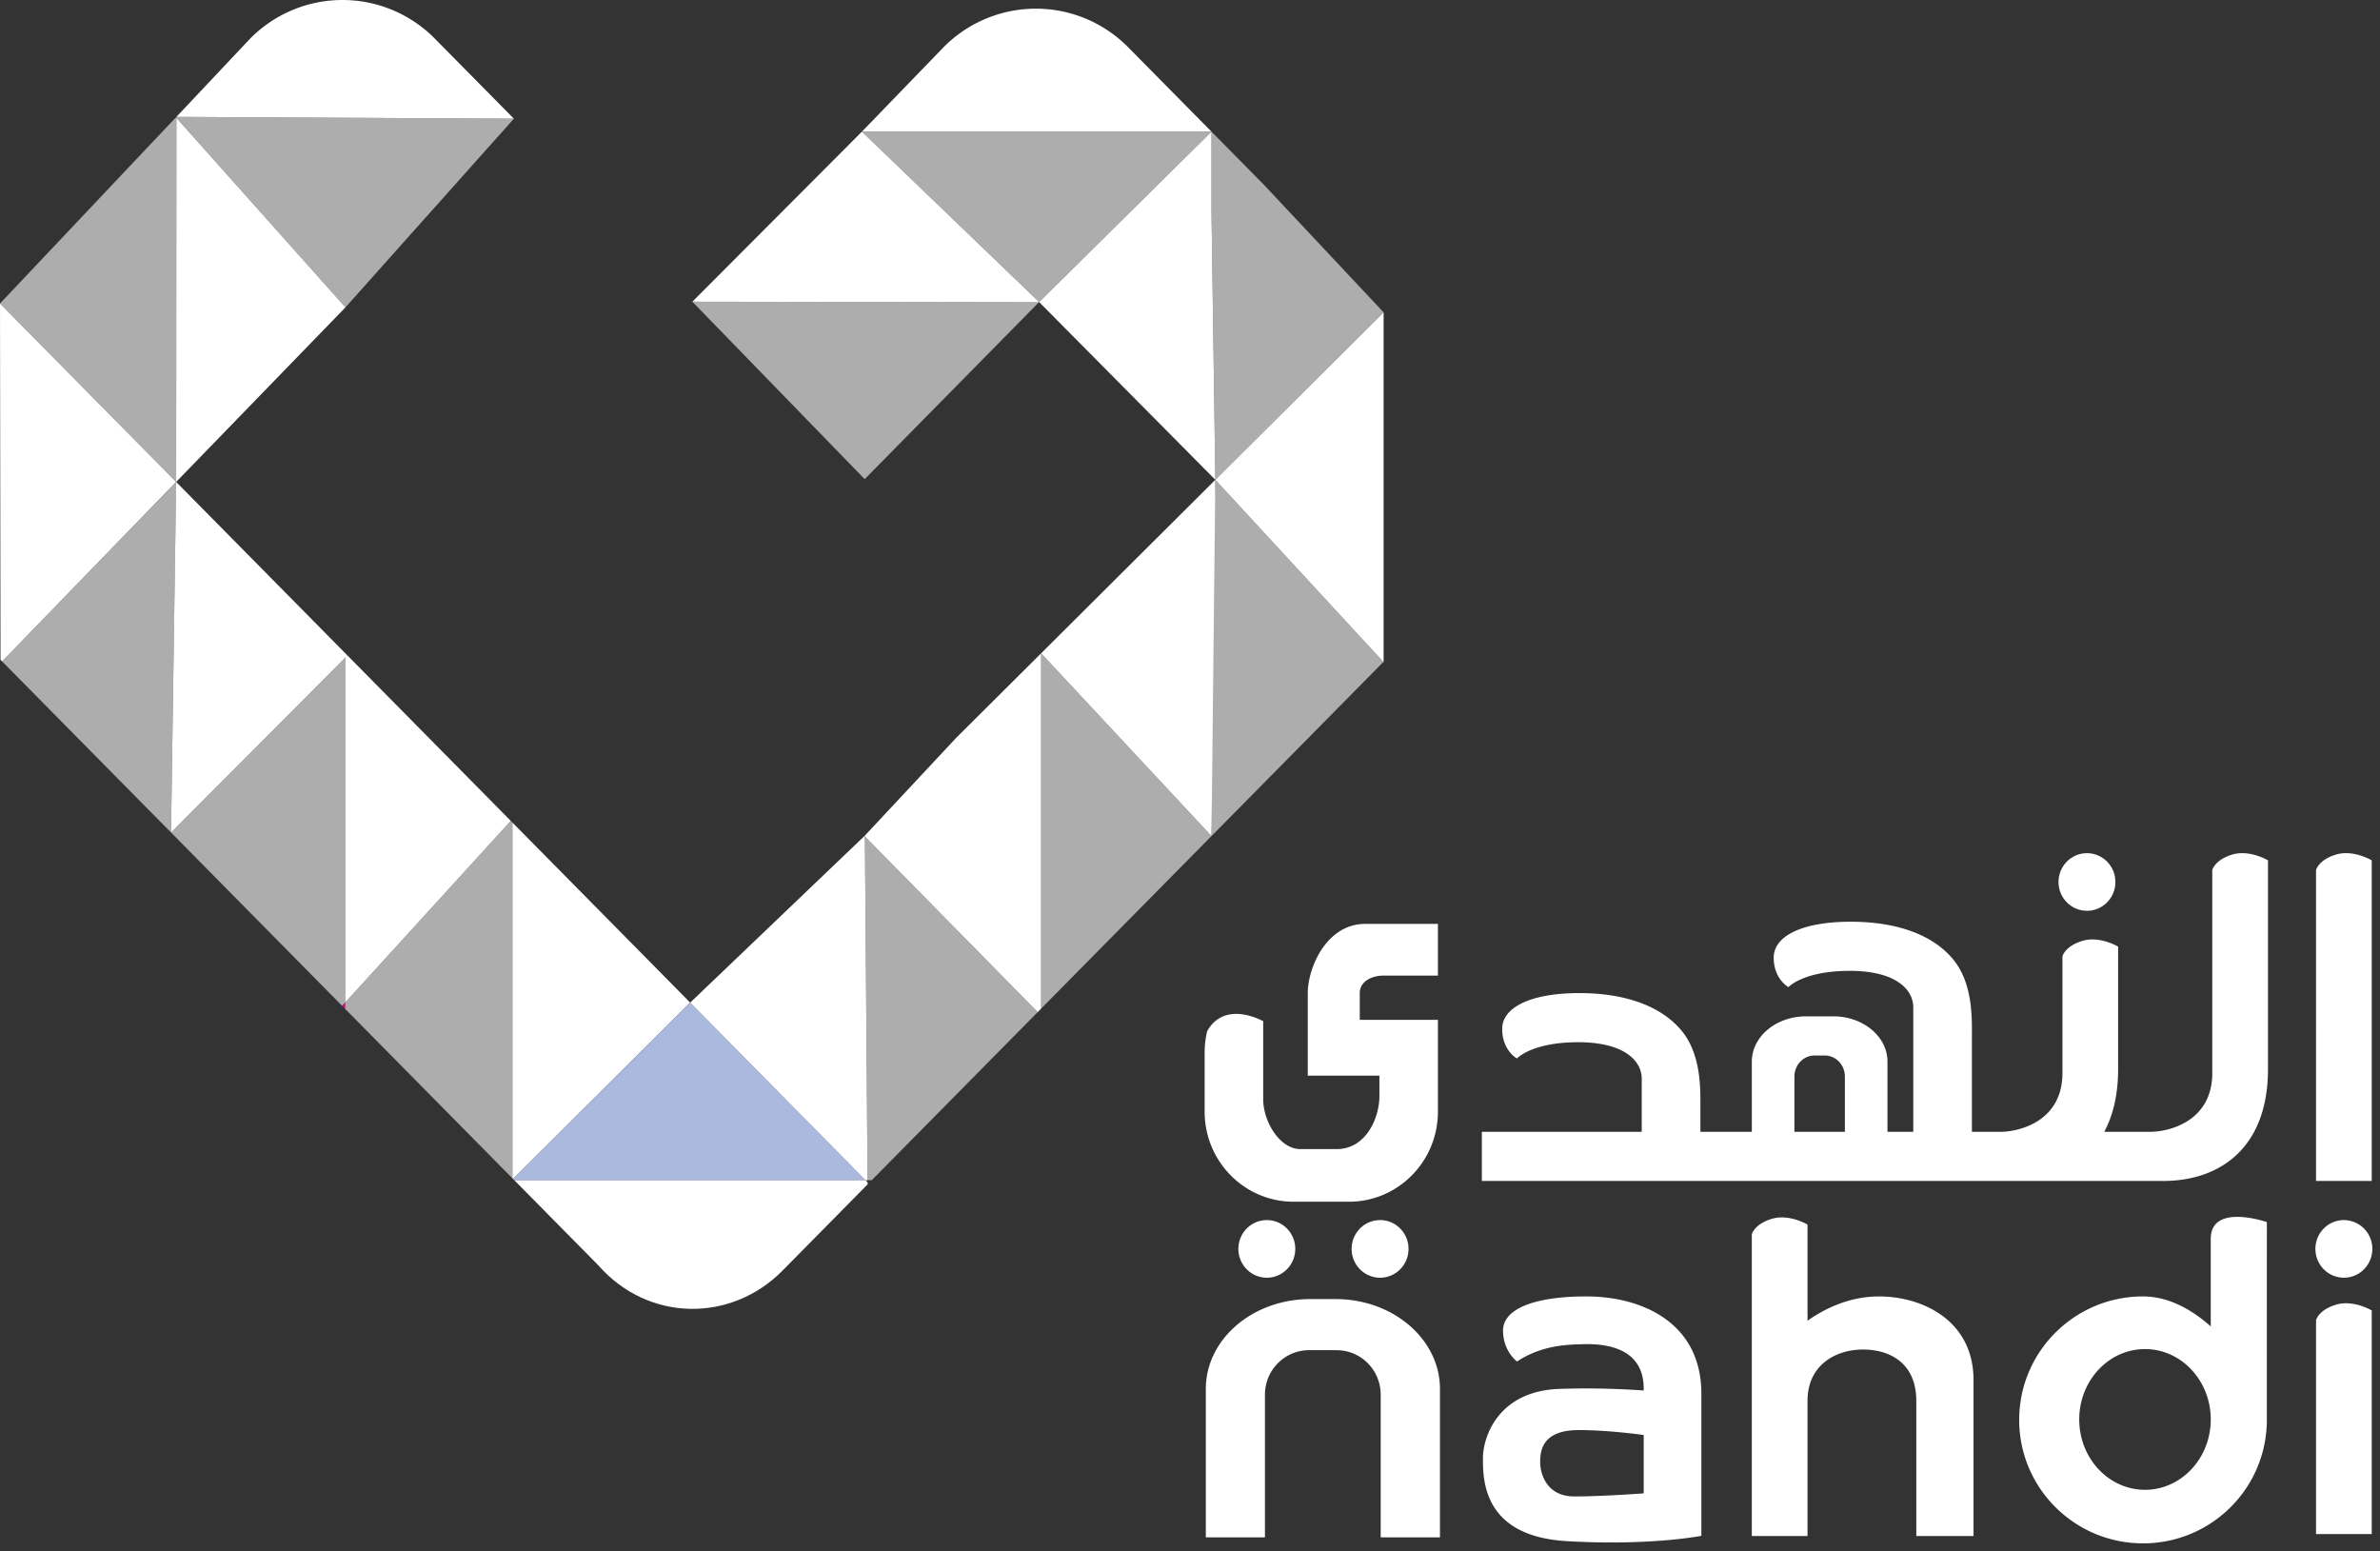
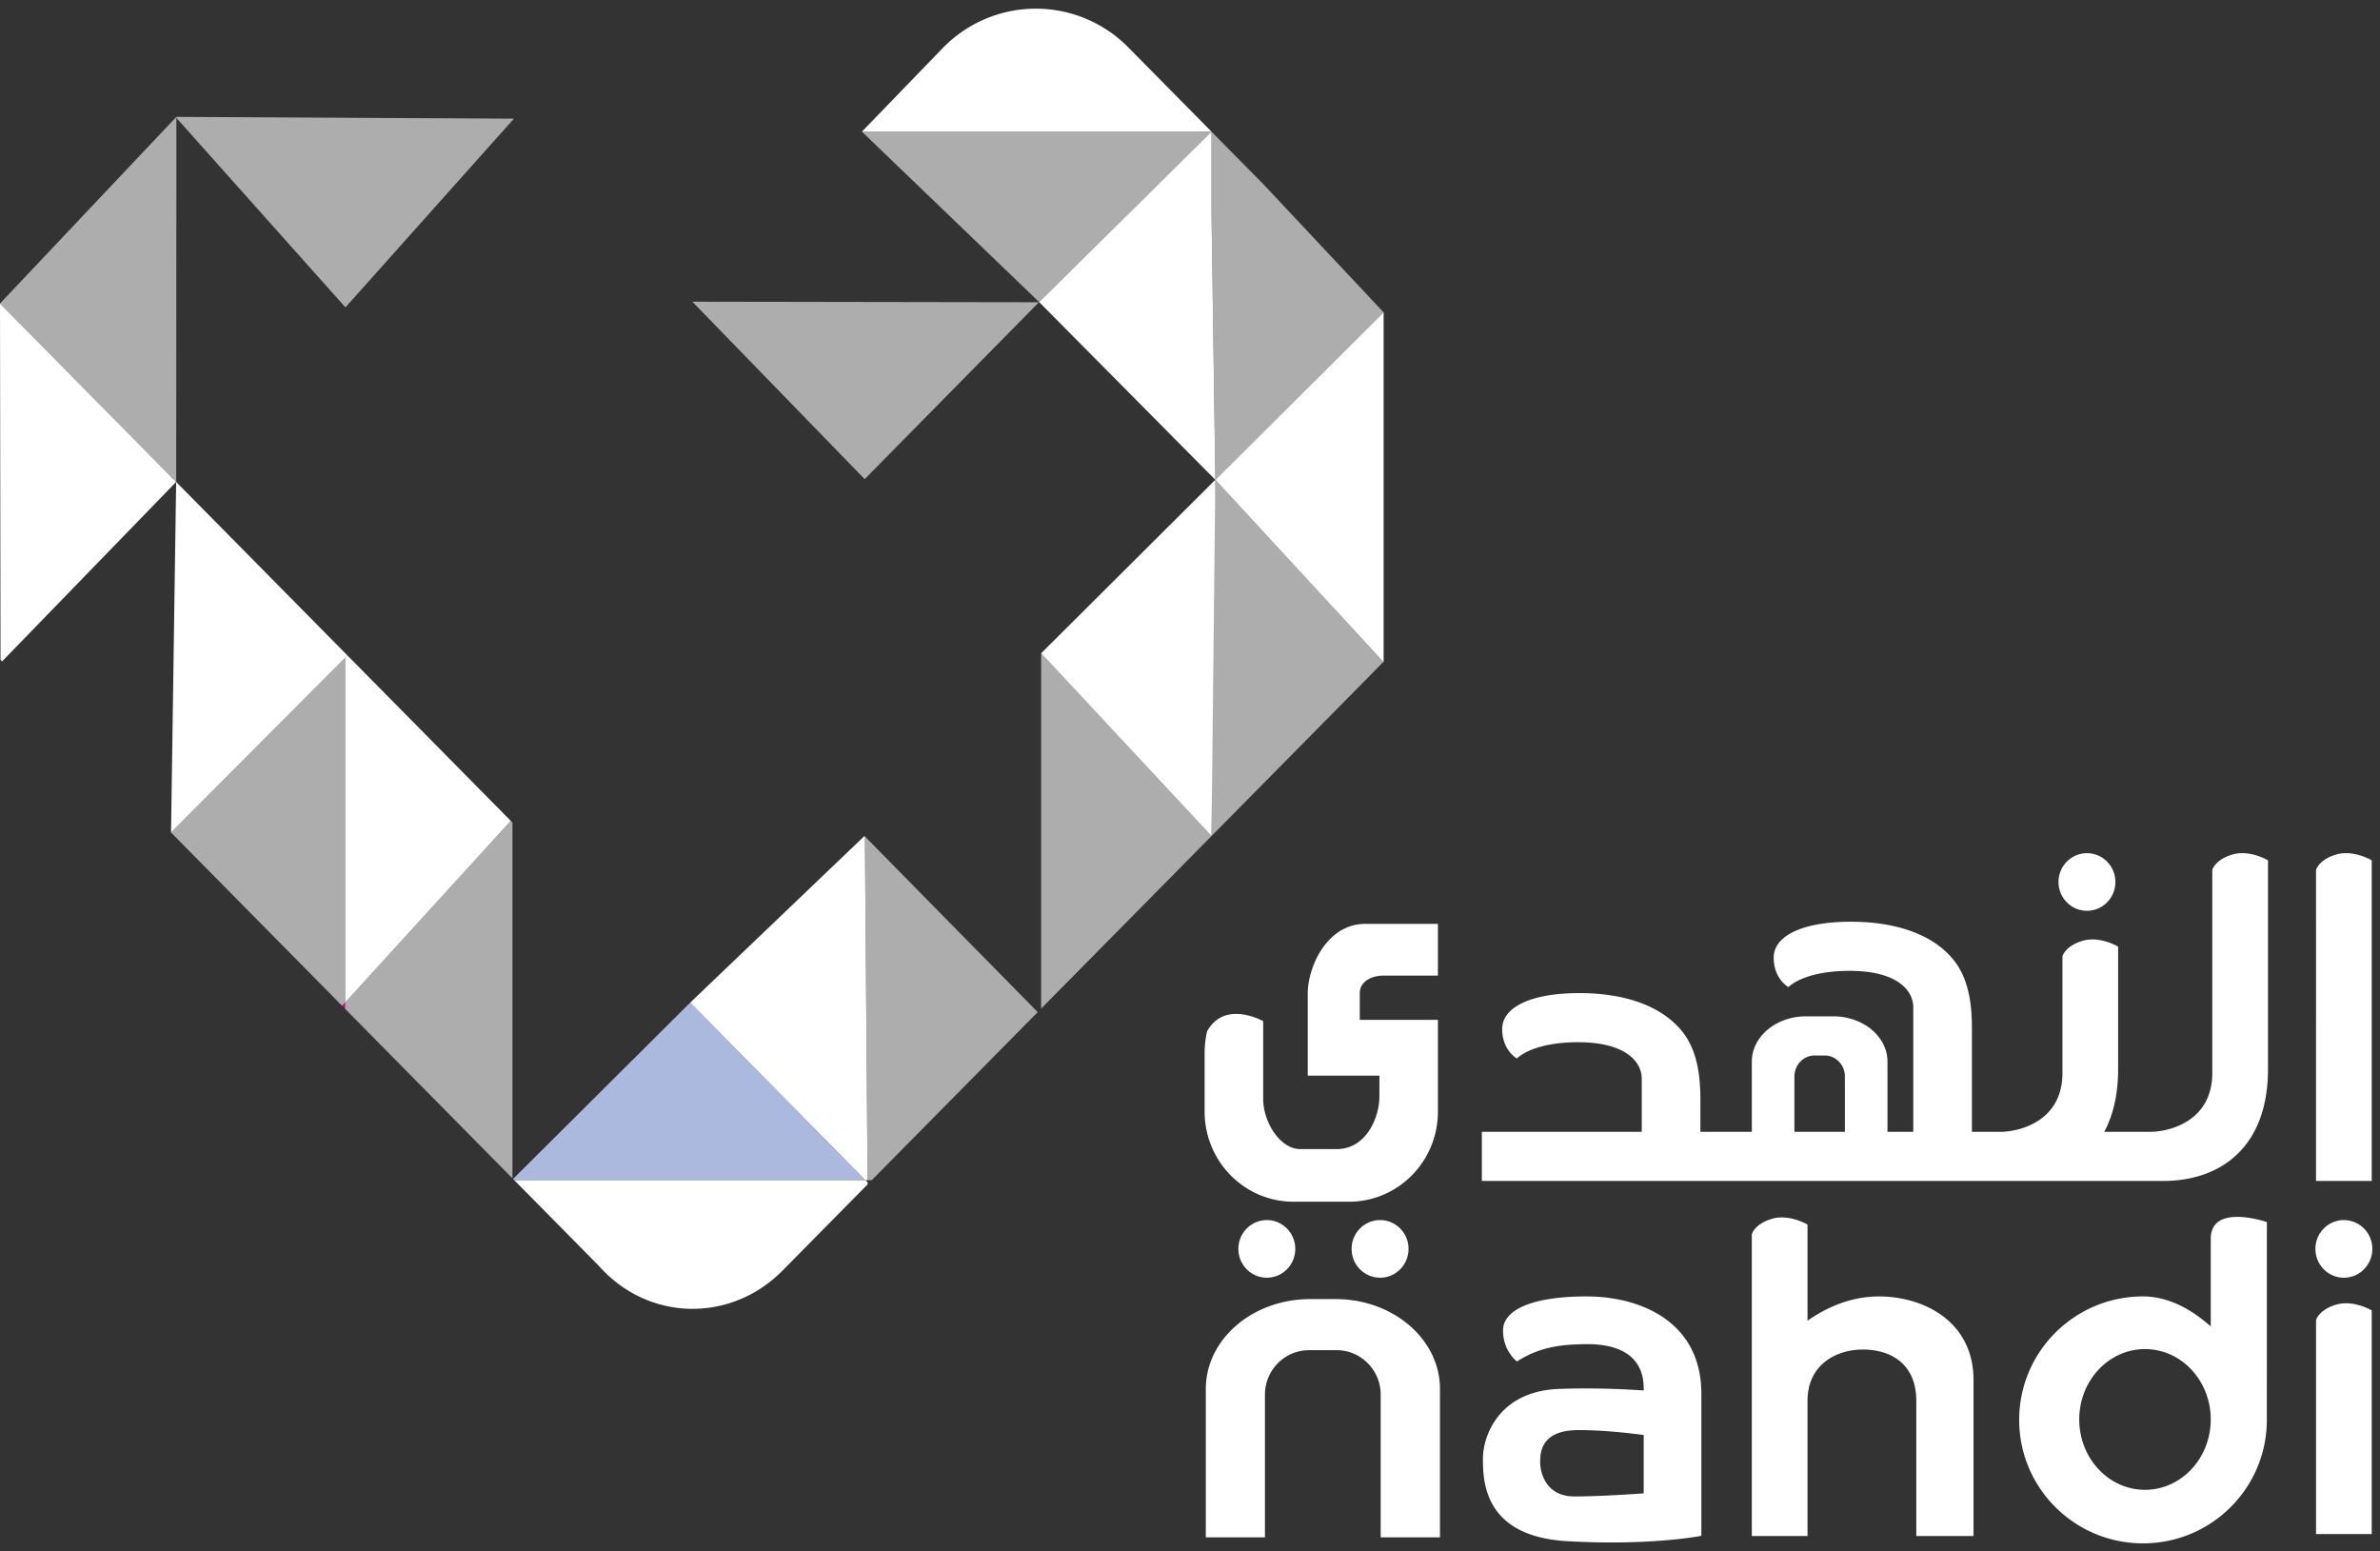
<svg xmlns="http://www.w3.org/2000/svg" width="155" height="101" fill="none">
  <rect width="100%" height="100%" fill="#333333" stroke="none" />
-   <path fill="#fff" fill-opacity=".6" fill-rule="evenodd" d="m.136 43.068 11.003 11.144.337-22.825-11.34 11.68Z" clip-rule="evenodd" />
  <path fill="#fff" fill-opacity=".6" fill-rule="evenodd" d="M22.483 42.83 11.139 54.21 22.283 65.5l.2-.22V42.83Z" clip-rule="evenodd" />
-   <path fill="#fff" fill-rule="evenodd" d="m33.412 76.77 11.537-11.482-11.576-11.724V76.73l.039.04Z" clip-rule="evenodd" />
  <path fill="#EB008B" fill-rule="evenodd" d="m22.283 65.499.2.201v-.42l-.2.219Z" clip-rule="evenodd" />
-   <path fill="#fff" fill-rule="evenodd" d="m67.66 19.683.015-.014L56.132 8.573 45.09 19.647l22.572.036Z" clip-rule="evenodd" />
  <path fill="#fff" fill-opacity=".6" fill-rule="evenodd" d="m79.153 31.245-.003-.002-.25 8.38v14.82l11.21-11.354v.028L79.152 31.245Z" clip-rule="evenodd" />
  <path fill="#ABB9DF" fill-rule="evenodd" d="M33.492 76.852h22.874L45.074 65.416l-.126-.127L33.412 76.77l.08.082Z" clip-rule="evenodd" />
  <path fill="#fff" fill-opacity=".6" fill-rule="evenodd" d="m11.488 7.675-.033-.032L0 19.764l11.476 11.624.011-23.713Z" clip-rule="evenodd" />
-   <path fill="#fff" fill-rule="evenodd" d="m11.488 7.676-.016 23.707 11.026-11.367-11.01-12.34Zm16.843-5.148a8.447 8.447 0 0 0-12.053 0l-4.79 5.082 21.977.117-5.134-5.199Z" clip-rule="evenodd" />
  <path fill="#fff" fill-opacity=".6" fill-rule="evenodd" d="m33.466 7.73-.002-.003-21.977-.117v.066l11.01 12.34L33.467 7.73Z" clip-rule="evenodd" />
  <path fill="#fff" fill-rule="evenodd" d="M22.482 42.83v22.45l10.782-11.827-10.635-10.77-.147.147Z" clip-rule="evenodd" />
  <path fill="#fff" fill-opacity=".6" fill-rule="evenodd" d="m33.372 53.564-.109-.111-10.781 11.826v.421l10.89 11.03V53.563Z" clip-rule="evenodd" />
  <path fill="#fff" fill-rule="evenodd" d="M56.327 54.472v-.004l-.028-.029-11.35 10.85.125.127 11.291 11.436h.136l-.174-22.38Zm.039 22.38H33.493l5.464 5.534c3.273 3.73 8.67 3.73 11.998.36l5.55-5.623-.002-.132-.137-.139Z" clip-rule="evenodd" />
-   <path fill="#fff" fill-opacity=".6" fill-rule="evenodd" d="M45.09 19.646 56.314 31.2 67.66 19.683l-22.572-.037Z" clip-rule="evenodd" />
+   <path fill="#fff" fill-opacity=".6" fill-rule="evenodd" d="M45.09 19.646 56.314 31.2 67.66 19.683Z" clip-rule="evenodd" />
  <path fill="#fff" fill-rule="evenodd" d="M90.11 43.117V20.34L79.152 31.245l10.956 11.872Z" clip-rule="evenodd" />
  <path fill="#fff" fill-opacity=".6" fill-rule="evenodd" d="M67.804 65.68 78.9 54.442 67.804 42.541v23.14Z" clip-rule="evenodd" />
-   <path fill="#fff" fill-rule="evenodd" d="m67.566 42.778-5.285 5.26-5.955 6.374v.051l.005.004-.002.003 11.252 11.437.11-.112.113-.115V42.541l-.238.237Z" clip-rule="evenodd" />
  <path fill="#fff" fill-opacity=".6" fill-rule="evenodd" d="m56.329 54.47-.002.002.174 22.38h.272l10.808-10.945L56.329 54.47Z" clip-rule="evenodd" />
  <path fill="#fff" fill-rule="evenodd" d="M73.488 3.093a8.447 8.447 0 0 0-12.054 0l-5.302 5.48H78.9l-5.412-5.48Z" clip-rule="evenodd" />
  <path fill="#fff" fill-opacity=".6" fill-rule="evenodd" d="M78.9 8.573H56.132L67.676 19.67 78.9 8.573Zm3.392 3.437L78.9 8.574v5.218l.25 17.452.003.001L90.11 20.341l-7.818-8.331Z" clip-rule="evenodd" />
  <path fill="#fff" fill-rule="evenodd" d="M10.909 30.813 0 19.764l.033 23.2.103.104 10.773-11.106.562-.58-.562-.569Zm11.574 11.722L11.472 31.382l-.333 22.83 11.344-11.383.146-.146-.146-.148Zm48.253-2.912-2.932 2.918L78.9 54.442l.25-23.199-8.415 8.38Z" clip-rule="evenodd" />
  <path fill="#fff" fill-rule="evenodd" d="M78.9 8.573 67.675 19.67l.015.014 11.46 11.56-.25-17.45v-5.22Zm73.228 76.387c-1.138.346-1.294 1.009-1.294 1.009v13.926h3.627v-14.56s-1.195-.72-2.333-.375m.519-1.758c1.024 0 1.853-.84 1.853-1.877a1.865 1.865 0 0 0-1.853-1.876c-1.023 0-1.853.84-1.853 1.876 0 1.037.83 1.877 1.853 1.877m-12.952 13.811c2.364 0 4.282-2.051 4.282-4.581 0-2.53-1.918-4.582-4.282-4.582-2.365 0-4.282 2.052-4.282 4.582s1.917 4.581 4.282 4.581Zm4.282-16.338c0-2.363 3.655-1.095 3.655-1.095l-.002 12.836.002.044-.002.098v.105l-.002-.004c-.106 4.348-3.673 7.841-8.061 7.841-4.454 0-8.066-3.6-8.066-8.04 0-4.44 3.612-8.04 8.066-8.04 1.628 0 3.142.822 4.41 1.954v-5.698Zm-56.994 3.919h-1.657c-3.753 0-6.796 2.62-6.796 5.852v9.665h3.851v-9.288c0-1.602 1.283-2.901 2.865-2.901h1.808c1.582 0 2.865 1.299 2.865 2.9v9.289h3.86v-9.665c0-3.232-3.043-5.852-6.796-5.852m20.065 12.65v-3.8c-1.02-.136-2.692-.32-4.239-.32-2.447 0-2.504 1.44-2.504 2.103 0 .663.37 2.218 2.219 2.218 1.85 0 4.524-.201 4.524-.201Zm-3.726-12.823c3.527 0 7.481 1.643 7.481 6.339v9.25s-3.328.663-8.762.346c-5.434-.317-5.463-3.948-5.463-5.388 0-1.441 1.025-4.38 4.951-4.524 2.162-.08 4.16.007 5.519.101v-.13c0-2.939-3.044-2.91-4.012-2.881-.967.028-2.618.056-4.239 1.123 0 0-.91-.663-.91-2.017 0-1.355 1.907-2.22 5.435-2.22Zm18.15.058c-1.59.203-2.894.915-3.755 1.524v-6.259s-1.195-.72-2.333-.374c-1.138.346-1.295 1.009-1.295 1.009v19.645h3.628v-8.803c0-2.348 1.849-3.342 3.613-3.342s3.471.893 3.471 3.342v8.803h3.727V89.87c0-4.325-4.125-5.766-7.056-5.391m32.989-28.455s-1.195-.72-2.332-.375c-1.139.346-1.295 1.009-1.295 1.009V76.9h3.627V56.024Zm-9.09-.374c1.138-.346 2.334.375 2.334.375v13.593c0 5.164-3.166 7.283-6.815 7.283H96.507v-3.199h10.413v-3.458c0-1.145-1.11-2.377-4.139-2.377-3.03 0-3.99 1.059-3.99 1.059s-.96-.519-.96-1.923c0-1.405 1.856-2.335 5.014-2.335 3.158 0 5.441.93 6.7 2.486 1.259 1.556 1.195 3.803 1.195 4.905v1.643h3.35V69.13c0-1.628 1.582-2.949 3.533-2.949h1.767c1.952 0 3.534 1.32 3.534 2.949v4.572h1.68v-8.105c0-1.145-1.11-2.377-4.14-2.377-3.03 0-3.99 1.059-3.99 1.059s-.96-.519-.96-1.923c0-1.405 1.857-2.335 5.015-2.335 3.157 0 5.441.93 6.699 2.486 1.26 1.556 1.195 3.803 1.195 4.905v6.29h1.834c1.301 0 4.062-.713 4.062-3.825v-7.6s.155-.663 1.294-1.008c1.138-.346 2.332.374 2.332.374v7.975c0 1.67-.332 3.02-.903 4.084h2.974c1.301 0 4.061-.713 4.061-3.825v-13.22s.156-.662 1.294-1.008ZM120.15 73.701V70.1c0-.756-.588-1.368-1.315-1.368h-.657c-.726 0-1.314.612-1.314 1.368v3.602h3.286Zm-32.124 7.624c0 1.037.83 1.877 1.853 1.877 1.023 0 1.853-.84 1.853-1.877 0-1.036-.83-1.876-1.853-1.876-1.023 0-1.853.84-1.853 1.876m-5.523-1.875c-1.023 0-1.852.84-1.852 1.875 0 1.037.83 1.877 1.852 1.877 1.023 0 1.853-.84 1.853-1.877 0-1.036-.83-1.876-1.853-1.876m1.743-1.195h3.606c3.2 0 5.794-2.627 5.794-5.868v-5.974h-5.09v-1.744c0-.553.42-.92.968-1.065a2.2 2.2 0 0 1 .568-.073h3.554v-3.37h-4.722c-.885 0-1.607.345-2.173.864a4.487 4.487 0 0 0-.84 1.063 5.448 5.448 0 0 0-.287.573c-.305.704-.454 1.434-.454 2.008v5.375h4.665v1.354c0 1.326-.824 3.43-2.788 3.43h-2.36c-1.338 0-2.42-1.788-2.42-3.258v-5.071s-2.474-1.412-3.64.635l-.01.015a5.94 5.94 0 0 0-.164 1.38v3.858c0 3.24 2.594 5.868 5.793 5.868" clip-rule="evenodd" />
  <path fill="#fff" fill-rule="evenodd" d="M135.915 59.31c1.023 0 1.853-.84 1.853-1.877s-.83-1.877-1.853-1.877c-1.024 0-1.853.84-1.853 1.877 0 1.036.829 1.876 1.853 1.876" clip-rule="evenodd" />
</svg>